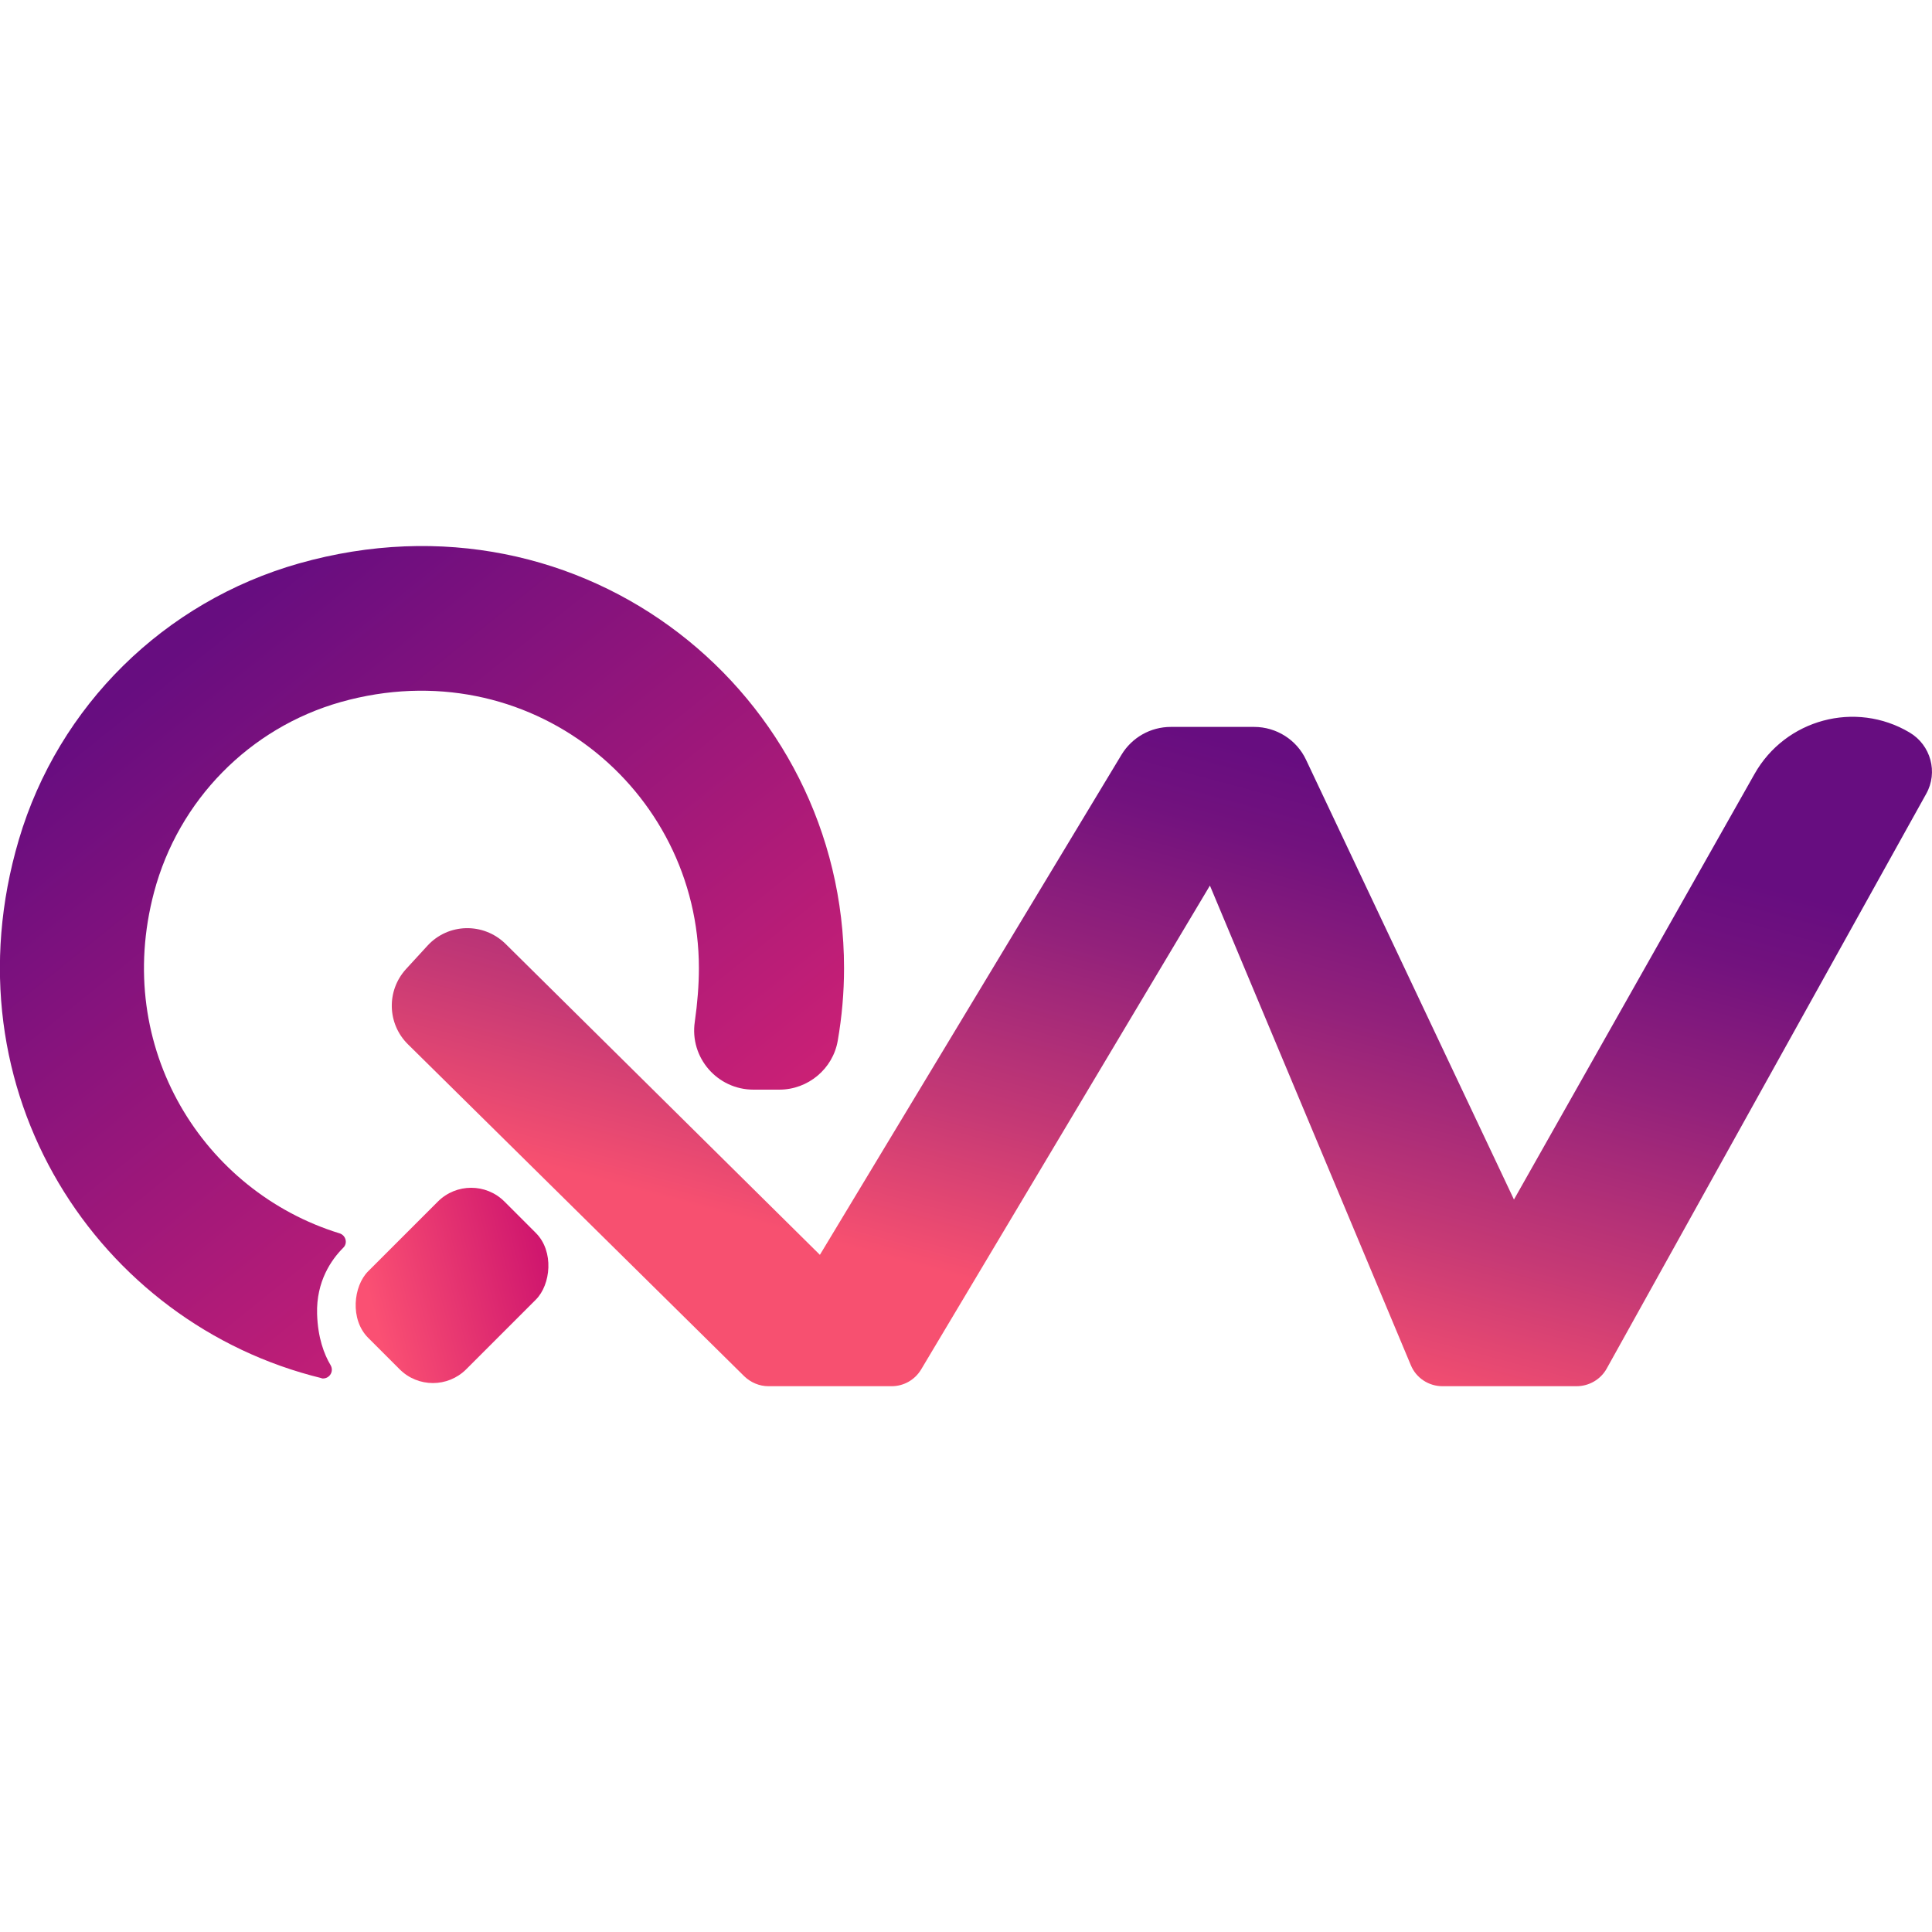
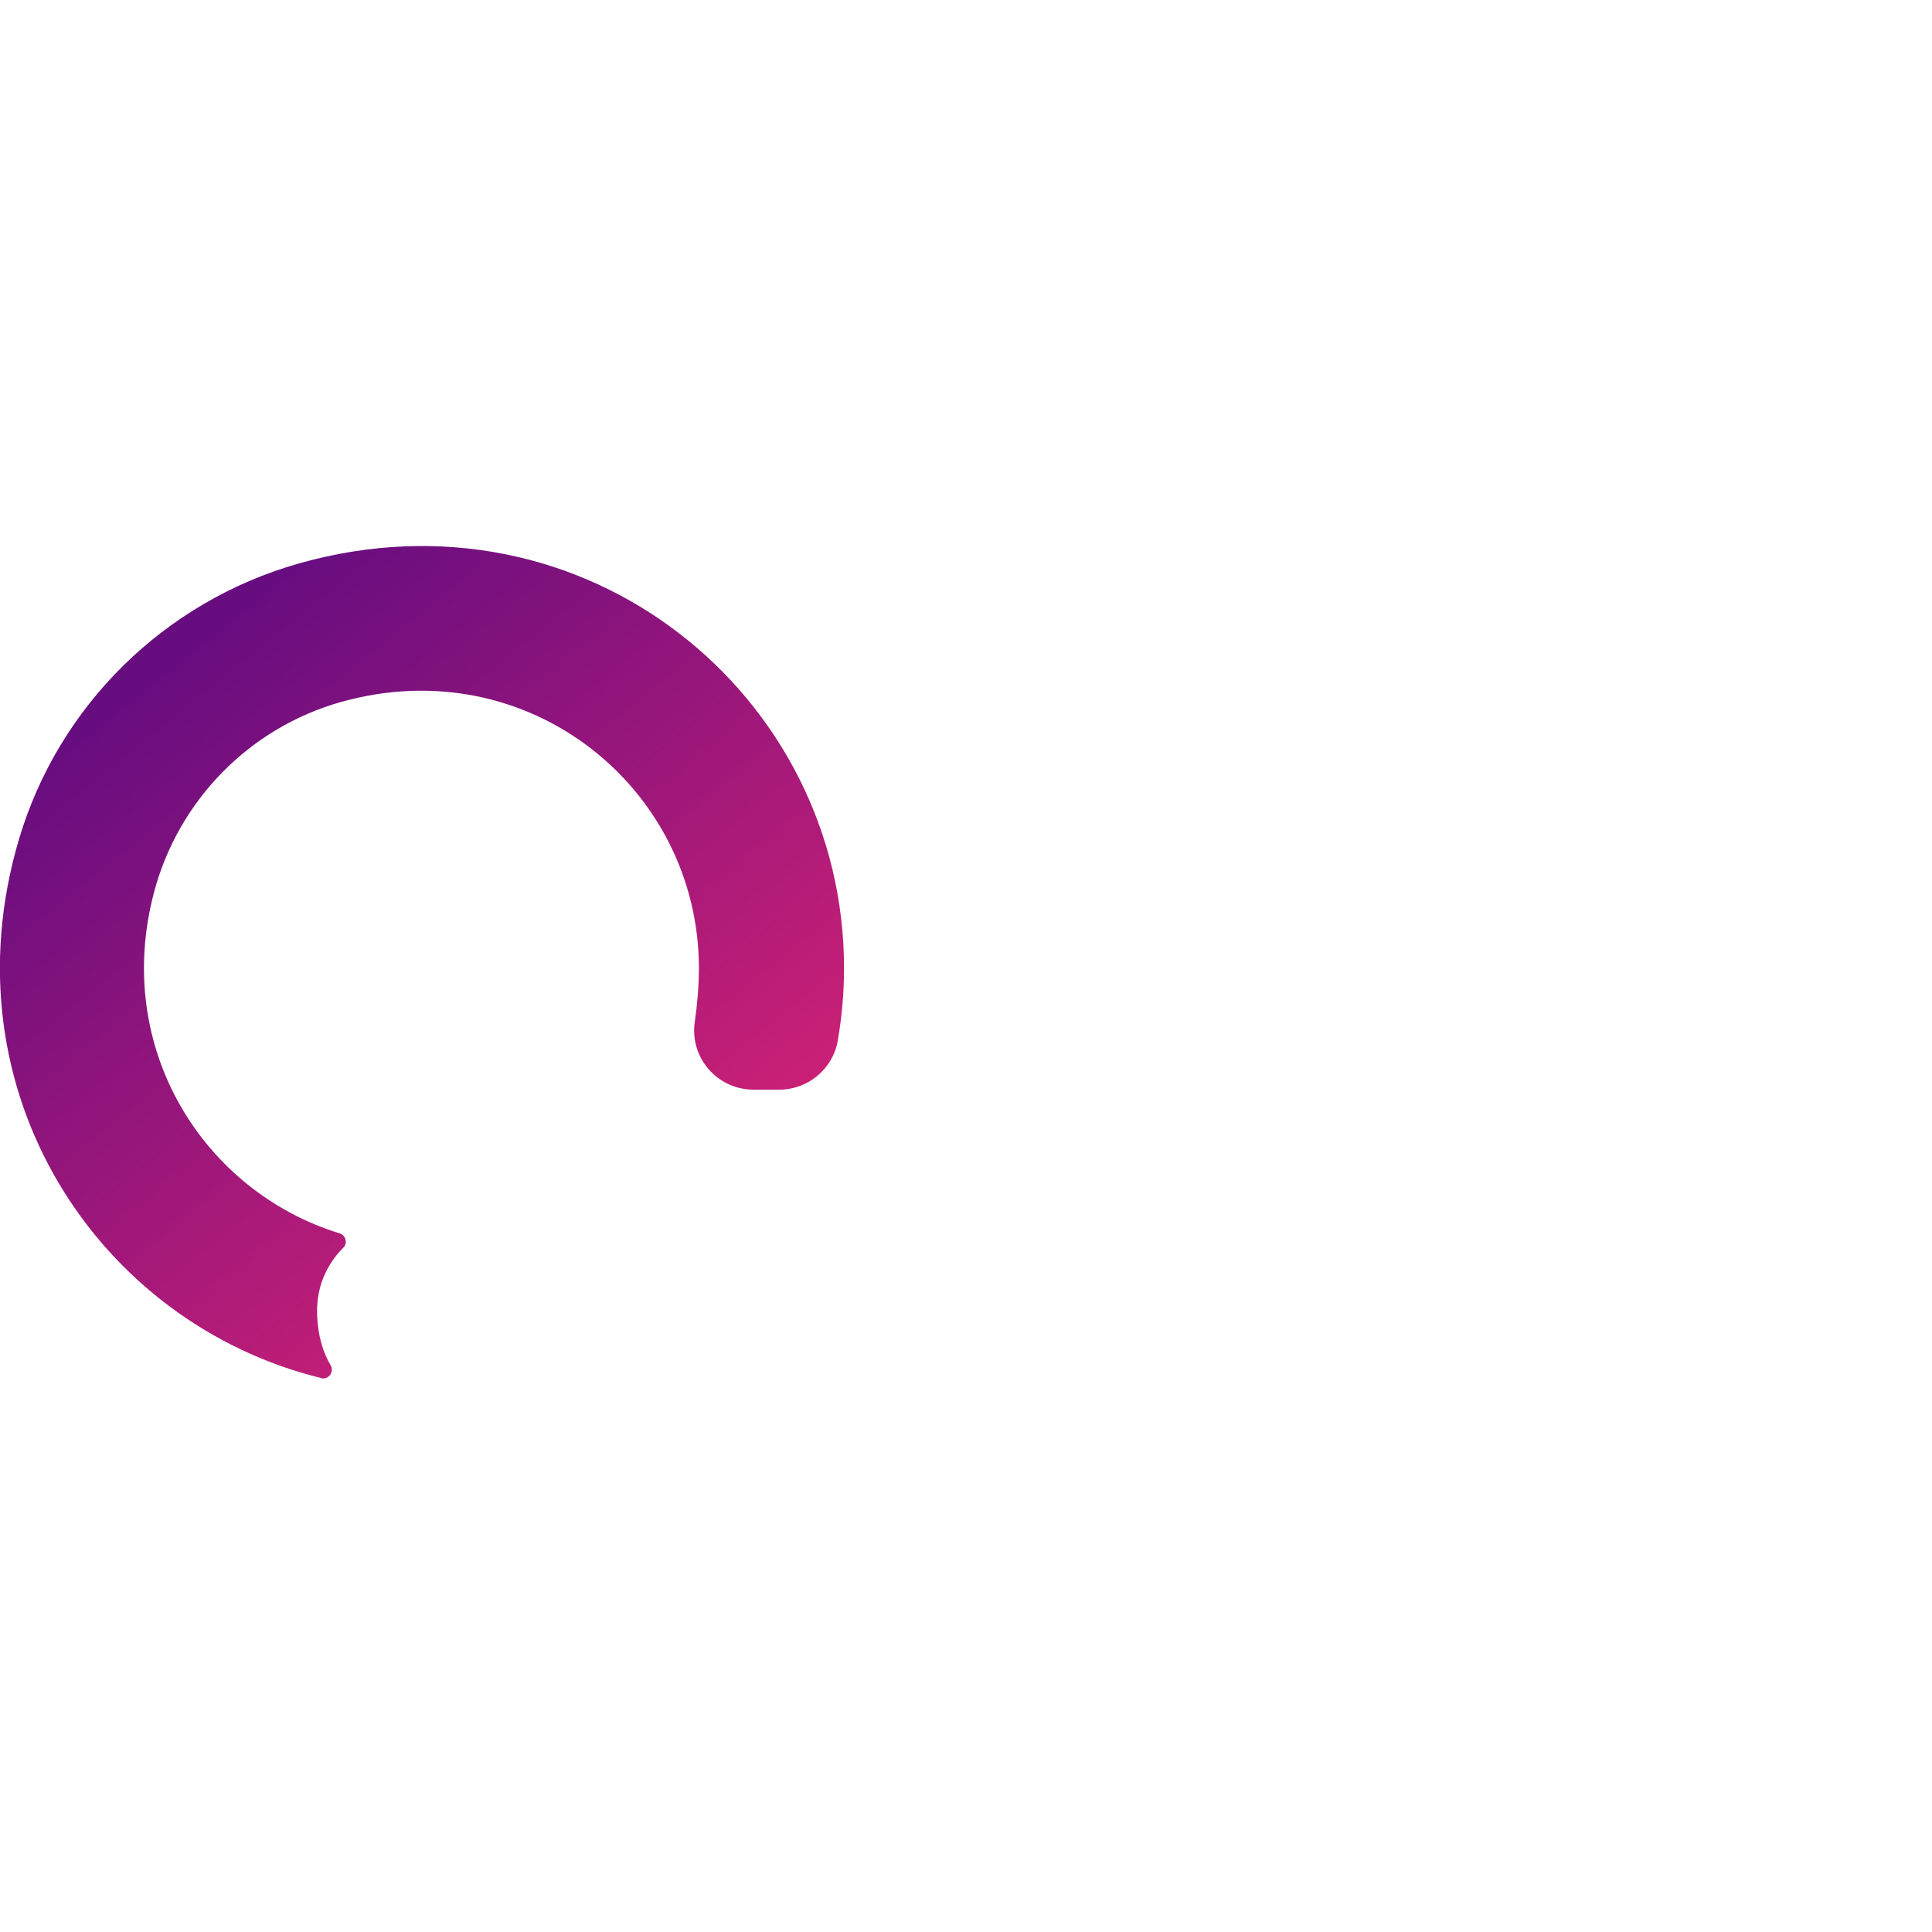
<svg xmlns="http://www.w3.org/2000/svg" version="1.1" viewBox="0 0 80 80">
  <defs>
    <linearGradient id="linear-gradient" x1="49.81" y1="30.42" x2="43.51" y2="53.91" gradientUnits="userSpaceOnUse">
      <stop offset="0" stop-color="#670d80" />
      <stop offset=".14" stop-color="#72127e" />
      <stop offset=".39" stop-color="#92217b" />
      <stop offset=".72" stop-color="#c53975" />
      <stop offset="1" stop-color="#f75070" />
    </linearGradient>
    <linearGradient id="linear-gradient-2" x1="7.1" y1="27.19" x2="32.04" y2="58.18" gradientUnits="userSpaceOnUse">
      <stop offset="0" stop-color="#670d80" />
      <stop offset="1" stop-color="#e92672" />
    </linearGradient>
    <linearGradient id="linear-gradient-3" x1="22.42" y1="52.28" x2="15.4" y2="54.07" gradientTransform="translate(-32.15 28.83) rotate(-45)" gradientUnits="userSpaceOnUse">
      <stop offset="0" stop-color="#d0176e" />
      <stop offset="1" stop-color="#fa5073" />
    </linearGradient>
  </defs>
  <g>
    <g id="Layer_1">
      <g>
-         <path d="M20.93,39.08l13.02,12.88,12.49-20.71c.43-.71,1.2-1.15,2.04-1.15h3.45c.92,0,1.76.53,2.15,1.36l8.61,18.21,9.96-17.62c1.28-2.27,4.18-3.05,6.42-1.72h0c.88.52,1.19,1.65.69,2.54l-13.23,23.8c-.25.45-.73.73-1.25.73h-5.55c-.57,0-1.09-.34-1.31-.87l-8.32-19.86-11.96,20.04c-.26.43-.72.69-1.22.69h-5.1c-.37,0-.73-.15-1-.41l-13.93-13.75c-.86-.85-.89-2.22-.08-3.11l.89-.97c.86-.94,2.32-.97,3.23-.08Z" fill="url(#linear-gradient)" />
        <path d="M13.33,57.07c-9.26-2.25-15.63-11.88-12.55-22.3,1.64-5.55,6.03-9.86,11.6-11.44,11.84-3.35,22.57,5.45,22.57,16.76,0,1.02-.09,2.02-.26,3-.2,1.17-1.23,2.03-2.42,2.03h-1.07c-1.5,0-2.65-1.33-2.43-2.81.11-.77.17-1.53.17-2.22,0-7.43-7.05-13.21-14.83-11.02-3.78,1.07-6.72,4.07-7.73,7.87-1.72,6.47,2.06,12.4,7.68,14.13.26.08.35.41.15.6-.48.48-1.12,1.38-1.08,2.74.03.98.29,1.67.56,2.12.16.28-.08.61-.4.54Z" fill="url(#linear-gradient-2)" />
-         <rect x="15.85" y="49.24" width="5.74" height="7.98" rx="1.95" ry="1.95" transform="translate(43.12 2.35) rotate(45)" fill="url(#linear-gradient-3)" />
      </g>
    </g>
  </g>
</svg>